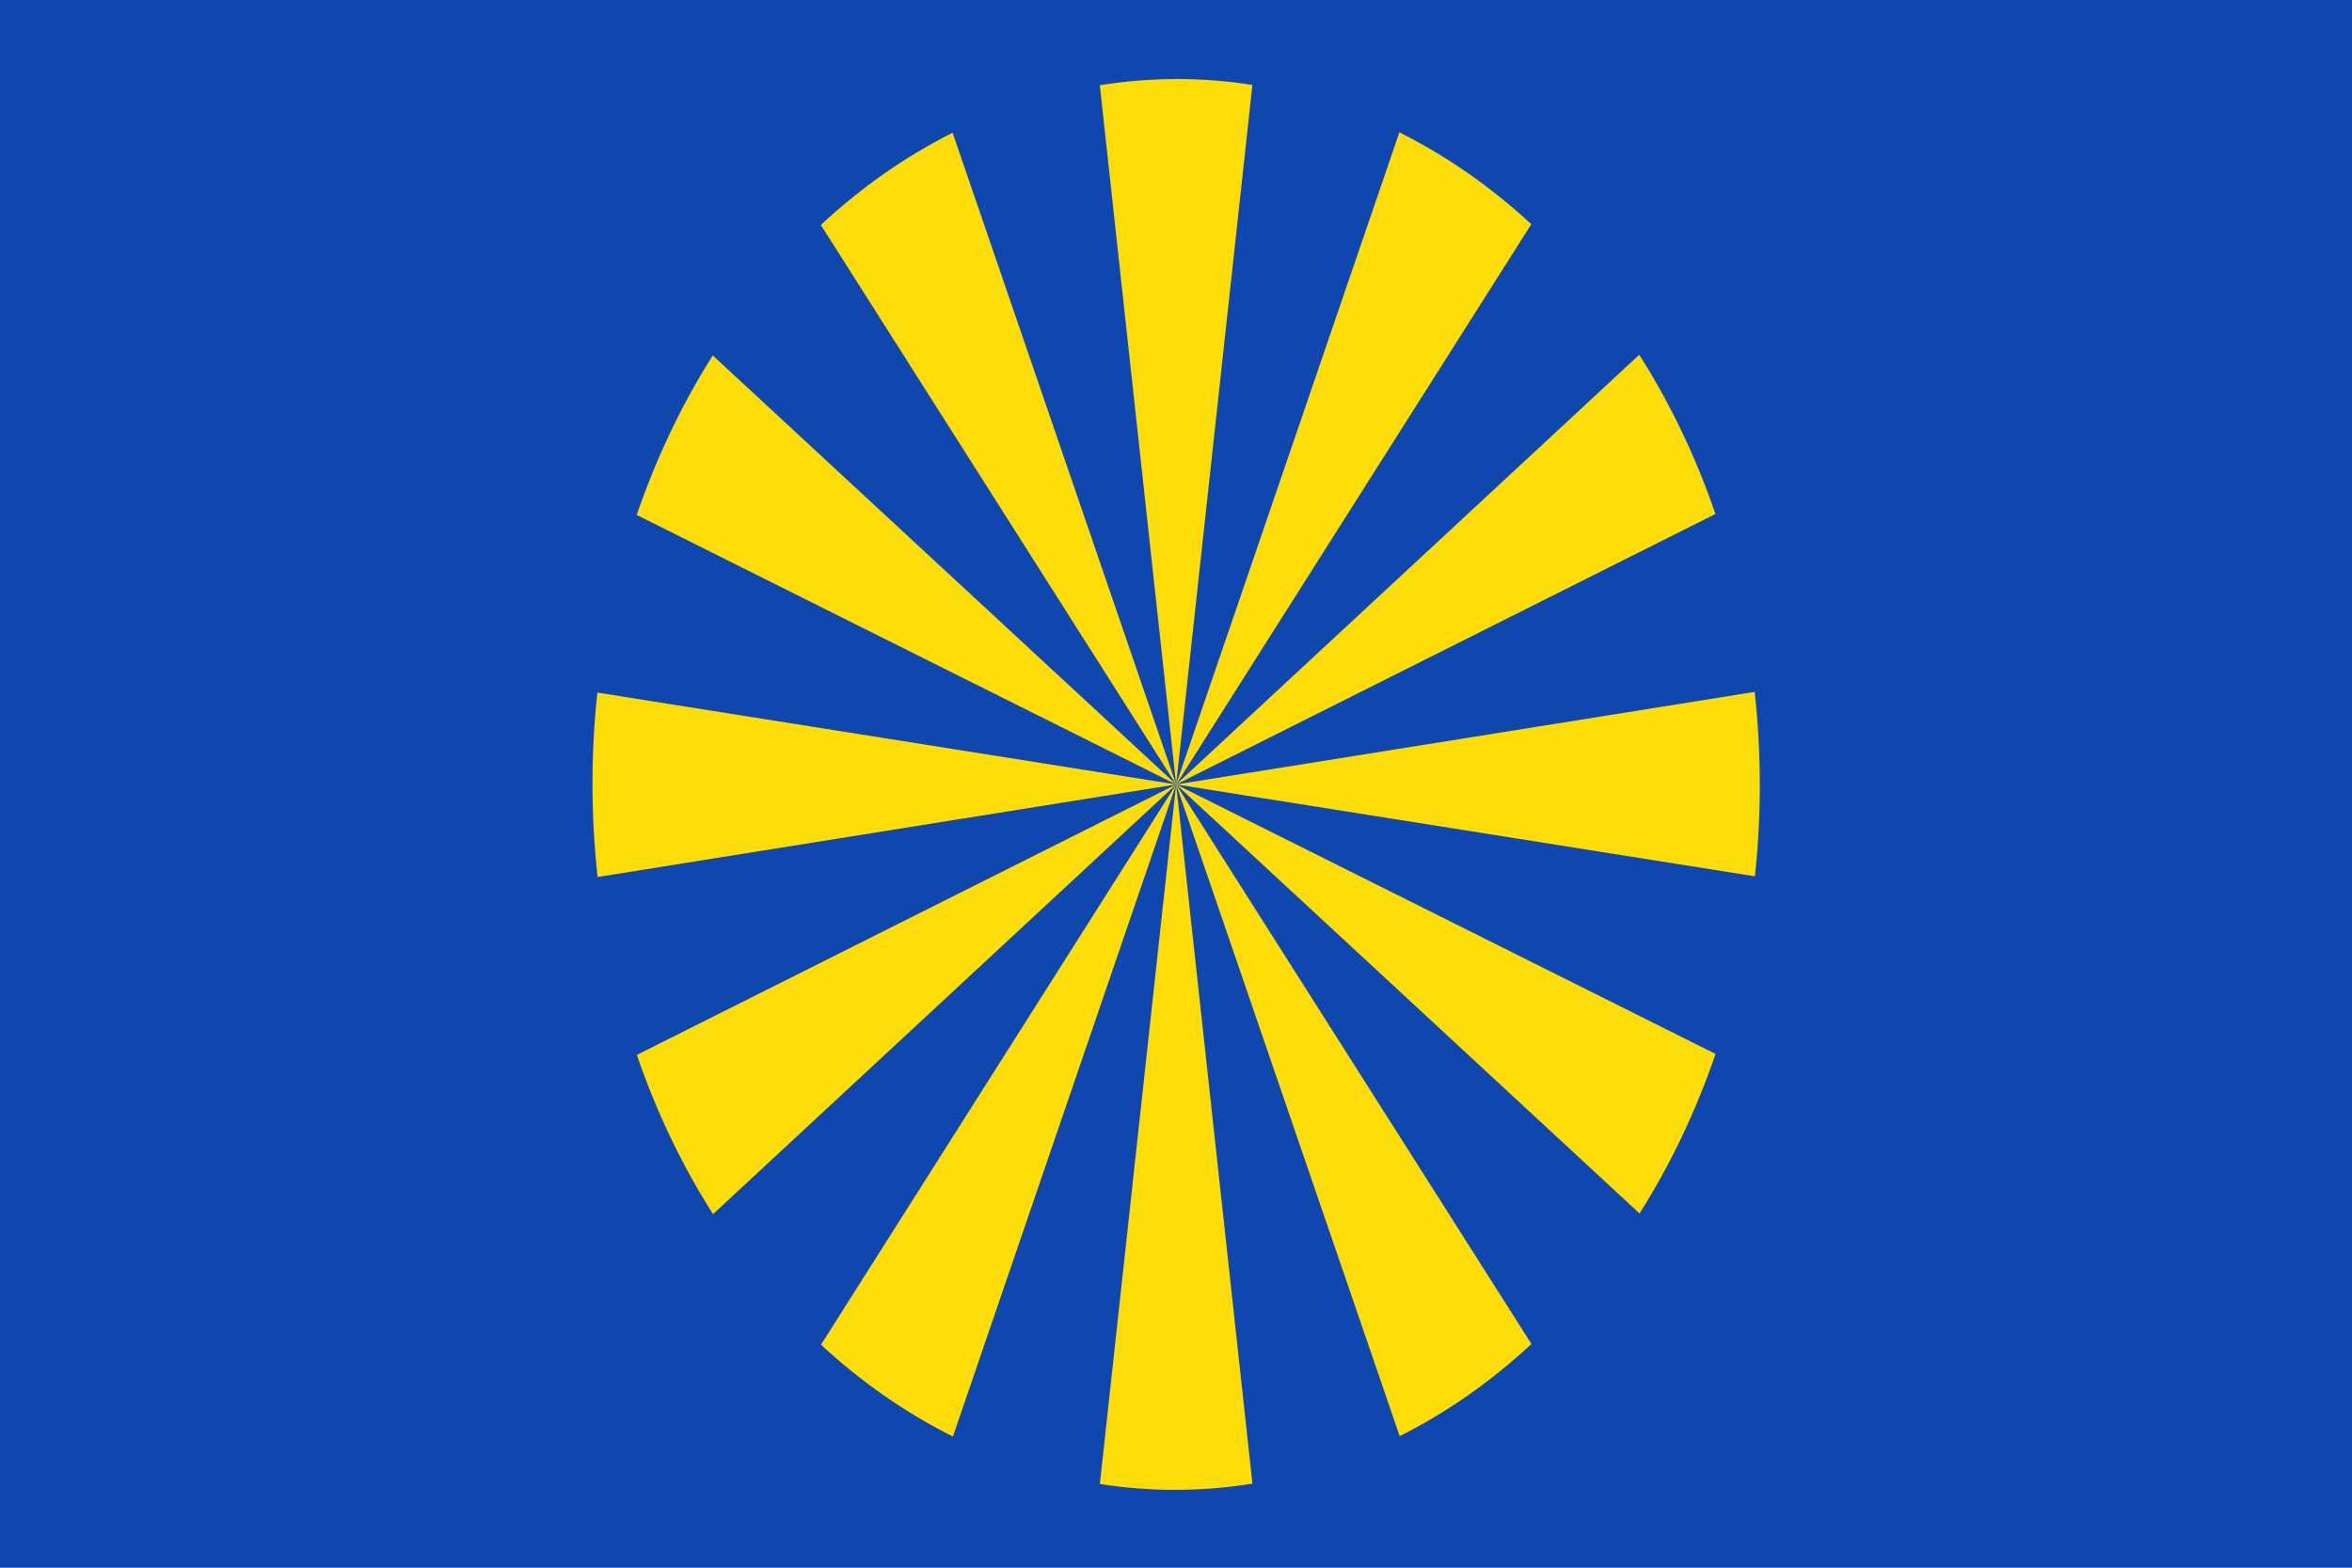
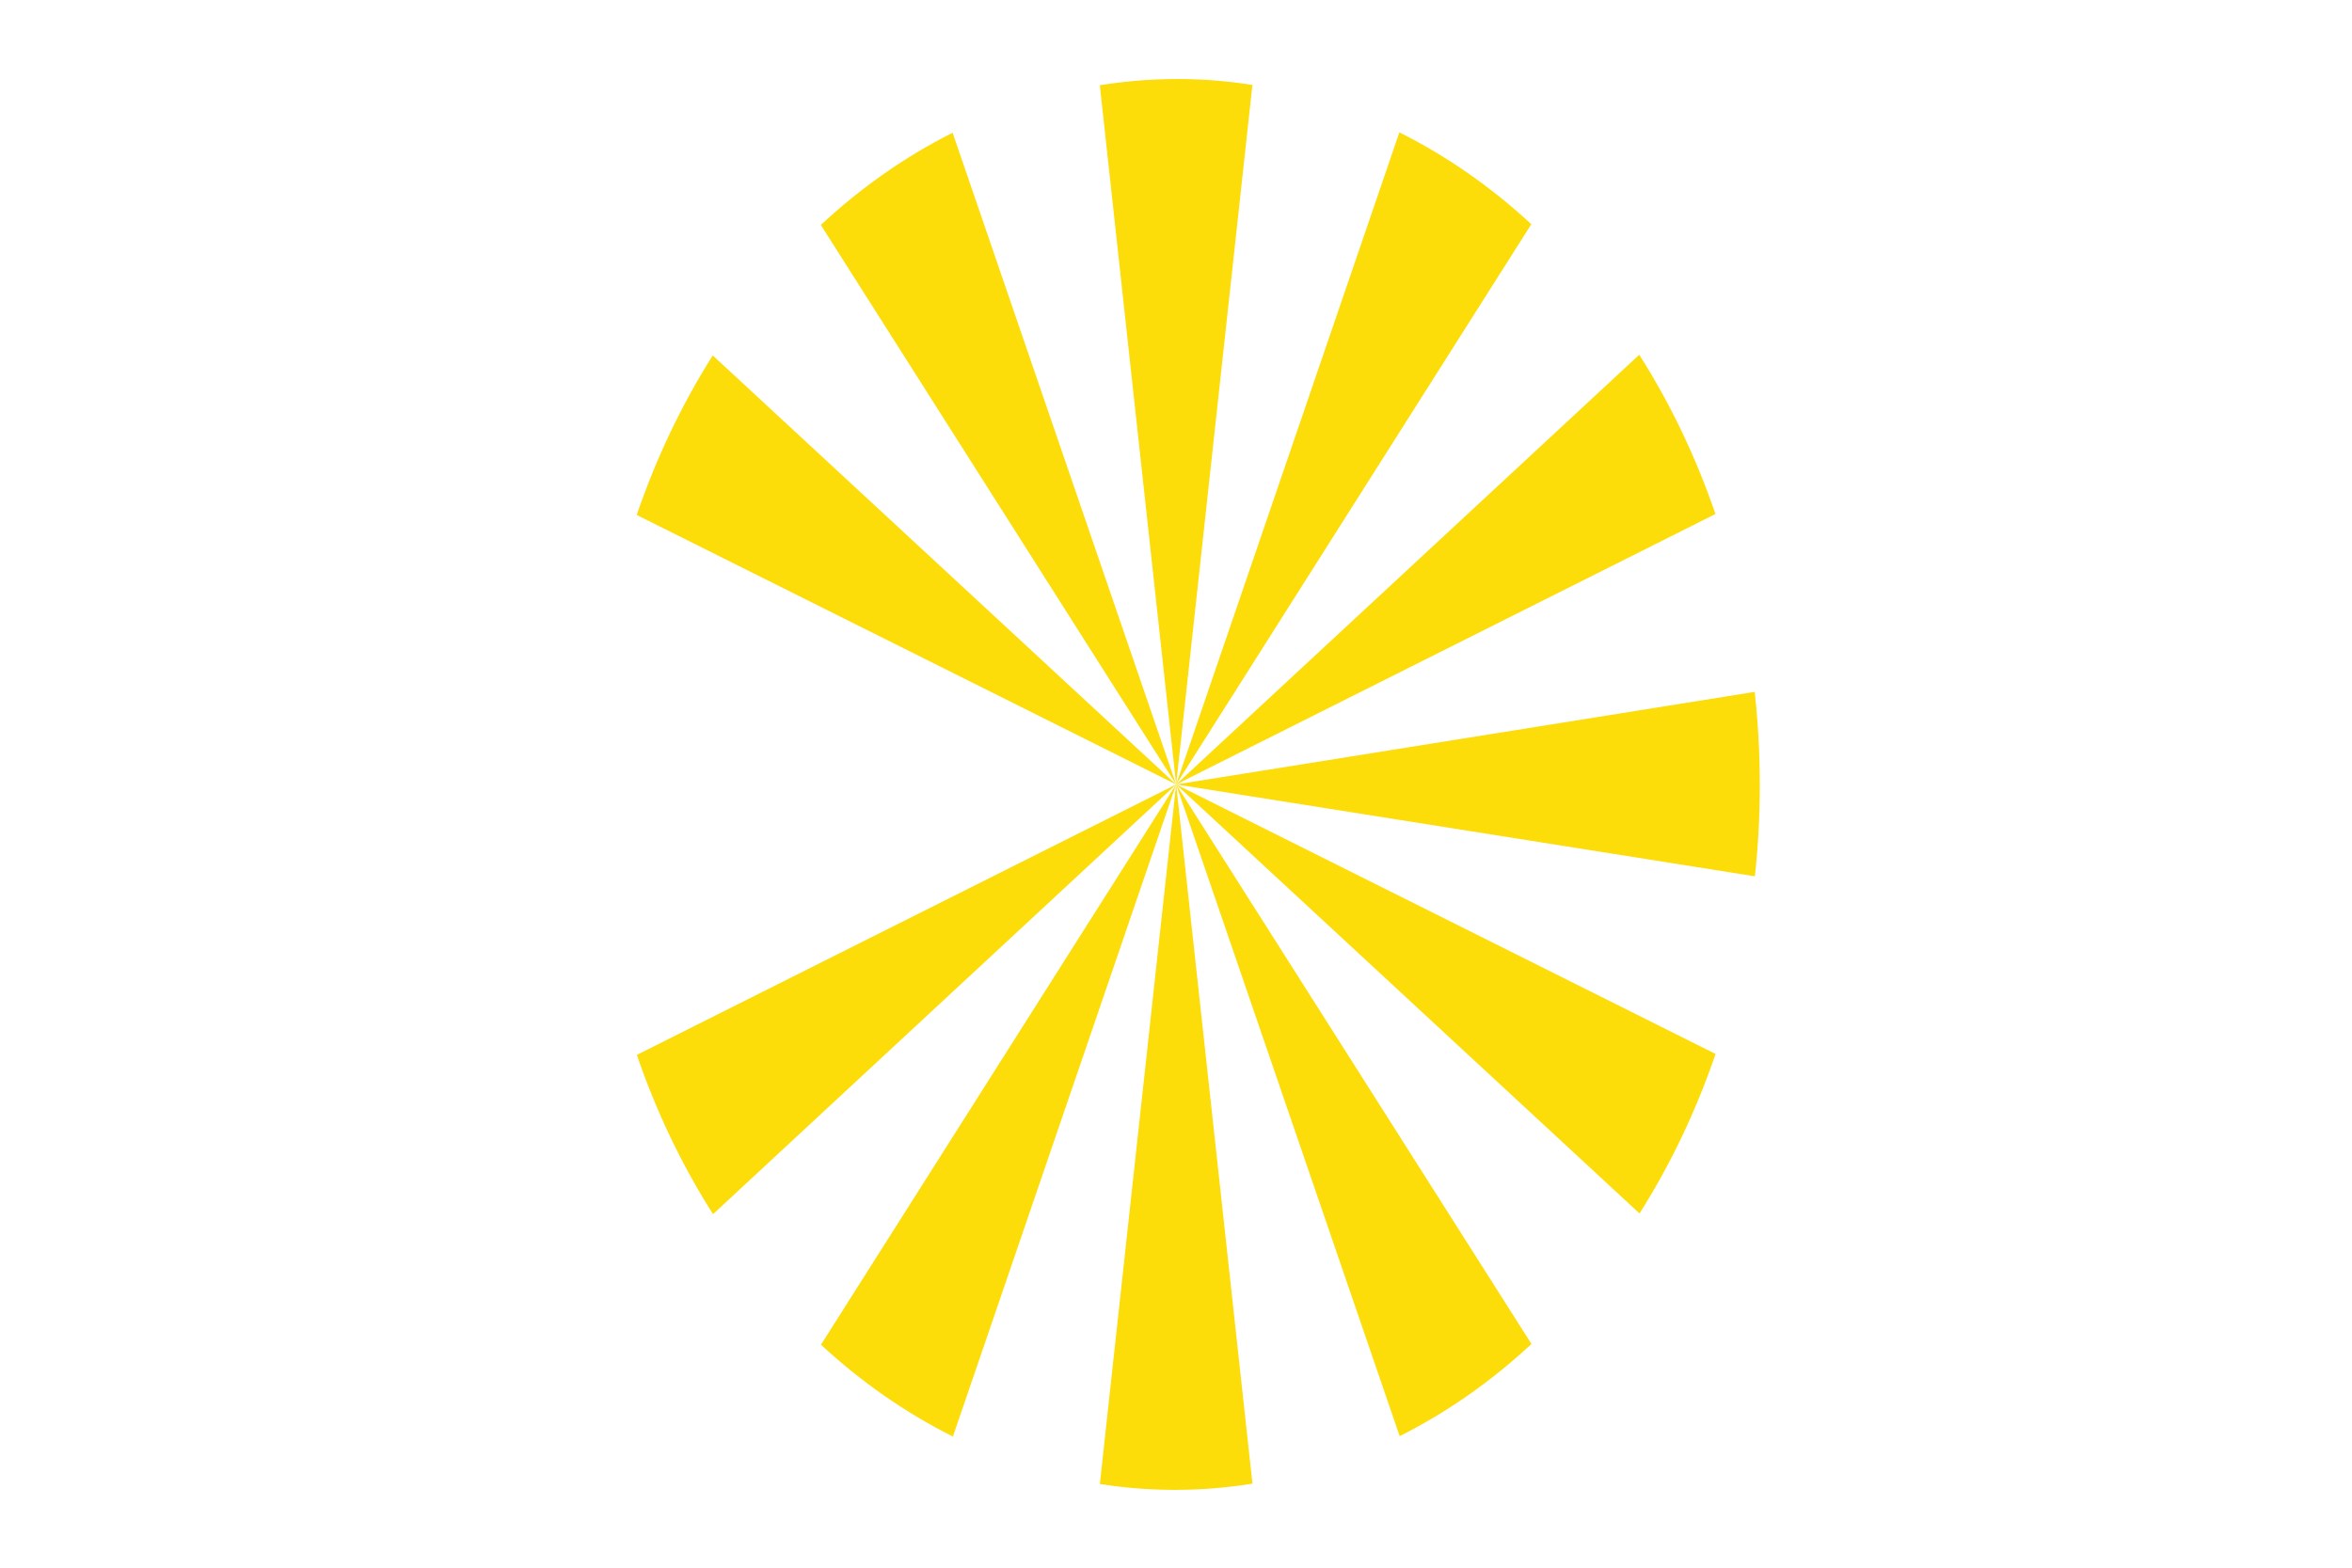
<svg xmlns="http://www.w3.org/2000/svg" xmlns:ns1="http://www.inkscape.org/namespaces/inkscape" xmlns:ns2="http://sodipodi.sourceforge.net/DTD/sodipodi-0.dtd" id="svg3952" version="1.1" ns1:version="0.48.4 r9939" width="750" height="500" ns2:docname="Bandera de O Saviñao.svg">
  <defs id="defs3956" />
  <ns2:namedview pagecolor="#ffffff" bordercolor="#666666" borderopacity="1" objecttolerance="10" gridtolerance="10" guidetolerance="10" ns1:pageopacity="0" ns1:pageshadow="2" ns1:window-width="1920" ns1:window-height="1017" id="namedview3954" showgrid="false" ns1:zoom="0.39333334" ns1:cx="-931.95573" ns1:cy="748.82152" ns1:window-x="-8" ns1:window-y="-8" ns1:window-maximized="1" ns1:current-layer="svg3952" showguides="true" ns1:guide-bbox="true" />
  <g id="g2987" style="fill:#0f47af;fill-opacity:1;stroke-width:1;stroke-miterlimit:4;stroke-dasharray:none">
-     <rect y="0" x="0" height="500" width="750" id="rect3398" style="fill:#0f47af;fill-opacity:1;stroke:none;stroke-width:1;stroke-miterlimit:4;stroke-dasharray:none" />
-   </g>
+     </g>
  <g id="g9240" style="fill:#eac102;fill-opacity:1;stroke-width:0.981;stroke-miterlimit:4;stroke-dasharray:none;display:inline" transform="matrix(0.985,0,0,0.985,-1064.954,-479.726)">
    <g id="g9272" />
  </g>
  <g id="g9445" transform="matrix(0.913,-0.212,0.12,0.921,38.202,-314.699)" style="fill:#fcdd09;fill-opacity:1;stroke:none;display:inline">
-     <path id="path9191-3-4" d="m 284.876,436.787 -5.018,240.978 56.763,-229.18 c -16.464,-6.507 -33.847,-10.555 -51.745,-11.798 z m -5.018,240.978 145.157,-160.6 c -12.051,-15.733 -25.696,-29.526 -40.671,-41.166 z m 0,0 194.773,-48.822 c -4.14,-20.908 -10.538,-40.901 -18.792,-59.476 z m 0,0 192.142,76.039 c 4.857,-19.637 7.642,-40.465 8.081,-62.007 z m 0,0 138.136,180.36 c 12.663,-14.011 23.661,-30.009 32.828,-47.68 z m 0,0 46.983,236.489 c 17.22,-4.3 33.607,-11.353 48.754,-20.69 z m 0,0 -56.763,229.18 c 16.464,6.507 33.847,10.555 51.745,11.798 z m 0,0 -145.157,160.6 c 12.051,15.733 25.696,29.527 40.671,41.166 z m 0,0 -194.773,48.822 c 4.14,20.907 10.538,40.901 18.792,59.476 z m 0,0 -192.142,-76.039 c -4.857,19.637 -7.642,40.465 -8.081,62.007 z m 0,0 -138.136,-180.36 c -12.663,14.011 -23.661,30.009 -32.828,47.68 z m 0,0 -46.983,-236.489 c -17.213,4.3 -33.612,11.356 -48.754,20.69 z" style="fill:#fcdd09;fill-opacity:1;stroke:none;display:inline" ns1:connector-curvature="0" ns2:nodetypes="cccccccccccccccccccccccccccccccccccccccccccccccc" />
+     <path id="path9191-3-4" d="m 284.876,436.787 -5.018,240.978 56.763,-229.18 c -16.464,-6.507 -33.847,-10.555 -51.745,-11.798 z m -5.018,240.978 145.157,-160.6 c -12.051,-15.733 -25.696,-29.526 -40.671,-41.166 z m 0,0 194.773,-48.822 c -4.14,-20.908 -10.538,-40.901 -18.792,-59.476 z m 0,0 192.142,76.039 c 4.857,-19.637 7.642,-40.465 8.081,-62.007 z m 0,0 138.136,180.36 c 12.663,-14.011 23.661,-30.009 32.828,-47.68 z m 0,0 46.983,236.489 c 17.22,-4.3 33.607,-11.353 48.754,-20.69 z m 0,0 -56.763,229.18 c 16.464,6.507 33.847,10.555 51.745,11.798 z m 0,0 -145.157,160.6 c 12.051,15.733 25.696,29.527 40.671,41.166 z m 0,0 -194.773,48.822 c 4.14,20.907 10.538,40.901 18.792,59.476 z m 0,0 -192.142,-76.039 z m 0,0 -138.136,-180.36 c -12.663,14.011 -23.661,30.009 -32.828,47.68 z m 0,0 -46.983,-236.489 c -17.213,4.3 -33.612,11.356 -48.754,20.69 z" style="fill:#fcdd09;fill-opacity:1;stroke:none;display:inline" ns1:connector-curvature="0" ns2:nodetypes="cccccccccccccccccccccccccccccccccccccccccccccccc" />
  </g>
</svg>